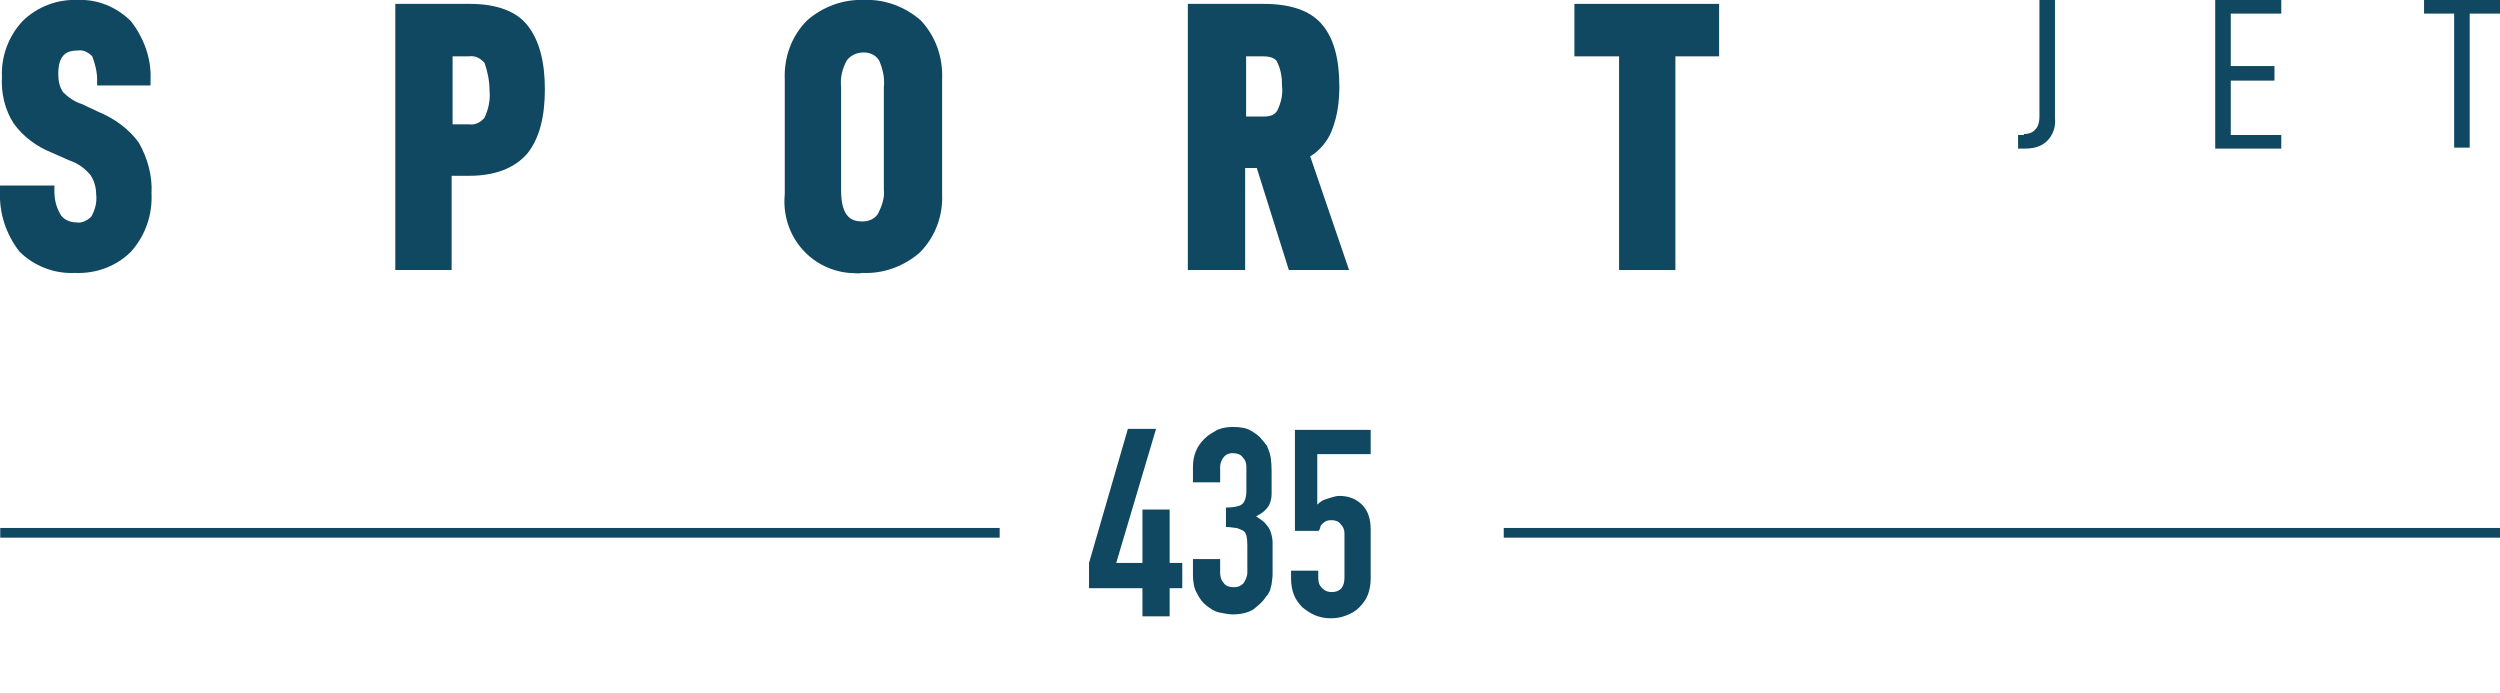
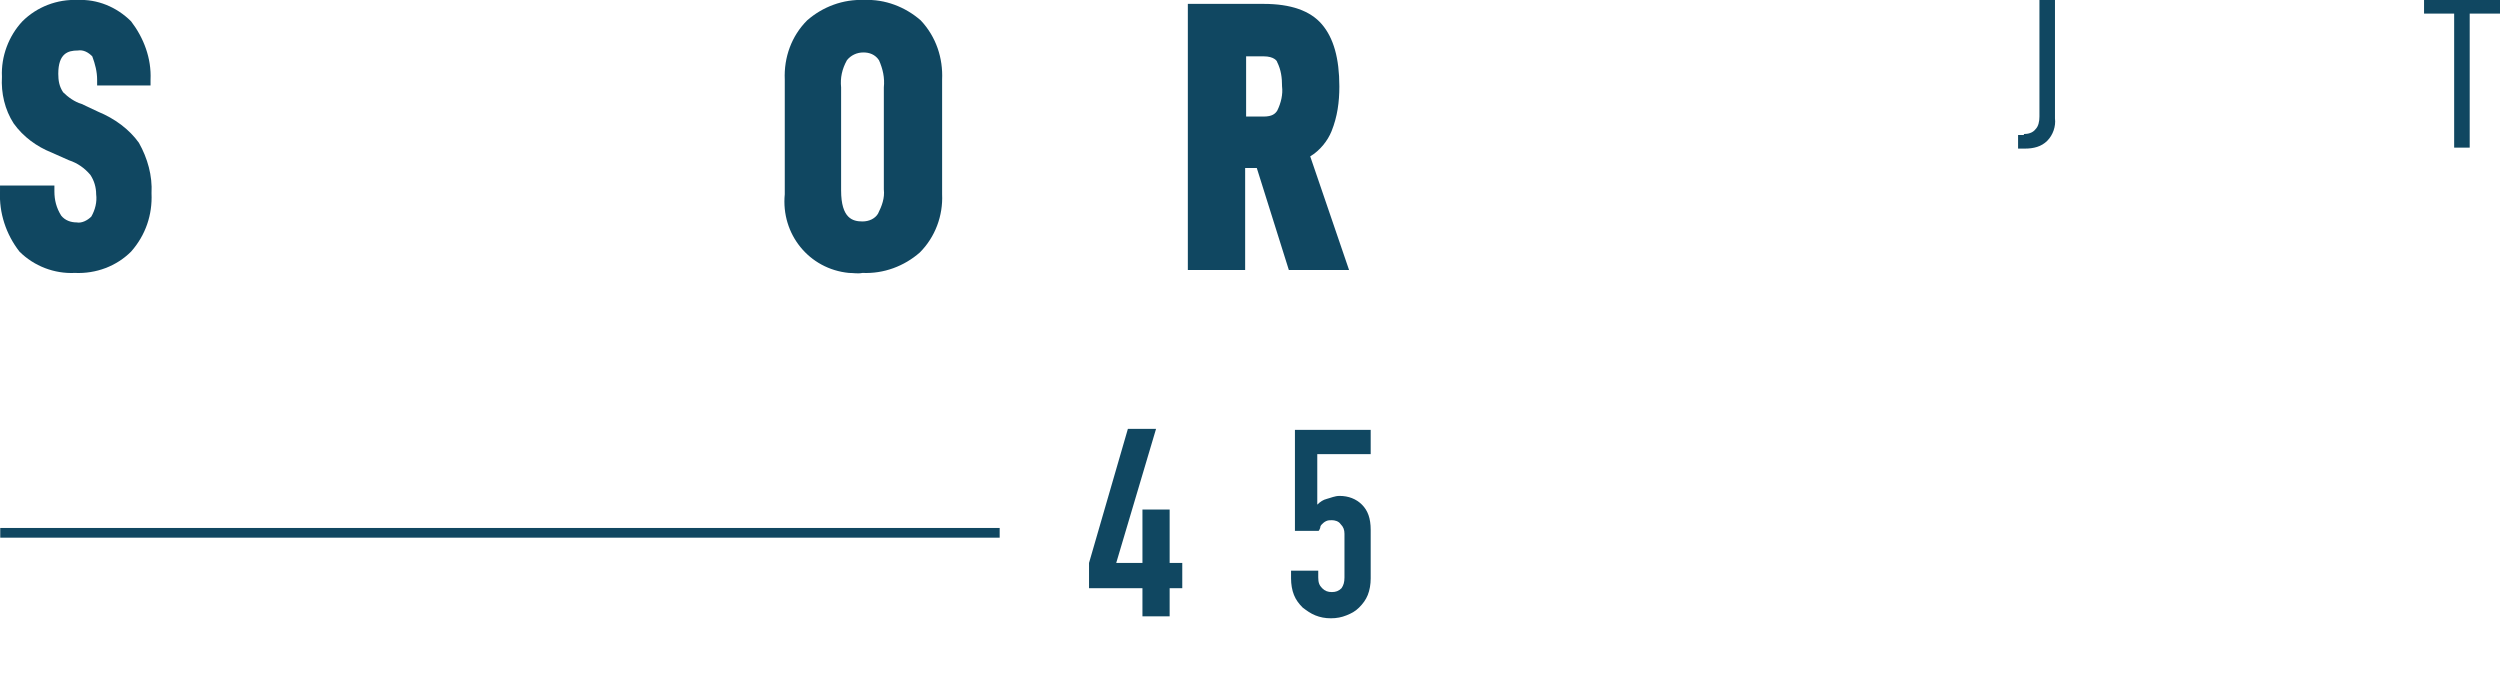
<svg xmlns="http://www.w3.org/2000/svg" enable-background="new 0 0 257.4 71.4" viewBox="0 0 257.4 71.4">
  <g fill="#104761">
    <g>
      <path d="m10.1 11.5-1.7-.8c-.7-.2-1.4-.7-1.9-1.2-.4-.6-.5-1.2-.5-1.9 0-2.1 1-2.4 2-2.4.6-.1 1.1.2 1.5.6.3.8.5 1.6.5 2.4v.6h5.5v-.6c.1-2.2-.7-4.3-2-6-1.5-1.5-3.5-2.3-5.5-2.2-2.1-.1-4.2.7-5.7 2.2-1.4 1.5-2.2 3.6-2.1 5.7-.1 1.7.3 3.4 1.2 4.8 1 1.4 2.4 2.4 3.9 3l1.8.8c.9.3 1.6.8 2.2 1.5.4.6.6 1.3.6 2 .1.8-.1 1.6-.5 2.3-.4.4-1 .7-1.5.6-.6 0-1.2-.2-1.6-.7-.5-.8-.7-1.6-.7-2.5v-.6h-5.6v.6c-.1 2.2.6 4.4 2 6.2 1.5 1.5 3.6 2.3 5.7 2.2 2.2.1 4.3-.7 5.8-2.2 1.5-1.7 2.2-3.8 2.1-6 .1-1.8-.4-3.6-1.3-5.2-1-1.4-2.5-2.5-4.2-3.2z" />
-       <path d="m48.4.4h-7.7v27.4h5.8v-9.7h1.8c2.7 0 4.7-.8 6-2.3 1.2-1.5 1.8-3.7 1.8-6.6s-.6-5.1-1.8-6.6c-1.1-1.4-3.1-2.2-5.9-2.2zm2 8.9c.1 1-.1 1.9-.5 2.8-.4.5-1 .8-1.6.7h-1.7v-7h1.7c.6-.1 1.2.2 1.6.7.3.9.5 1.8.5 2.8z" />
      <path d="m89 0c-2.2-.1-4.3.7-5.9 2.1-1.6 1.6-2.4 3.8-2.3 6.1v11.8c-.4 4.1 2.5 7.7 6.6 8.1.5 0 .9.1 1.4 0 2.2.1 4.3-.7 5.9-2.1 1.6-1.6 2.4-3.8 2.3-6v-11.8c.1-2.2-.6-4.4-2.2-6.1-1.6-1.4-3.7-2.2-5.8-2.1zm-2.4 9c-.1-1 .1-1.9.6-2.8.4-.5 1-.8 1.7-.8.6 0 1.2.2 1.6.8.4.9.6 1.8.5 2.8v10.5c.1.9-.2 1.7-.6 2.5-.3.5-.9.8-1.6.8-1 0-2.2-.3-2.2-3.2z" />
      <path d="m137.1 13.5c.6-1.5.8-3 .8-4.6 0-2.9-.6-5-1.8-6.4s-3.2-2.1-6-2.1h-7.8v27.4h5.9v-10.5h1.2l3.3 10.5h6.2l-4-11.7c1-.6 1.8-1.6 2.2-2.6zm-5.1-4.6c.1.8-.1 1.7-.5 2.5-.2.3-.5.6-1.4.6h-1.8v-6.2h1.8c1.1 0 1.4.5 1.4.6.4.8.5 1.6.5 2.5z" />
-       <path d="m162.1.4v5.4h4.6v22h5.8v-22h4.5v-5.4z" />
    </g>
    <g transform="translate(207.78)">
      <path d="m.6 13.8c.4 0 .9-.1 1.2-.5.3-.3.4-.8.4-1.3v-12h1.6v12.2c.1.8-.2 1.7-.8 2.3s-1.4.8-2.3.8h-.7v-1.4h.6z" />
-       <path d="m21.9 6.8h4.5v1.5h-4.5v5.6h5.2v1.4h-6.8v-15.3h6.8v1.4h-5.2z" />
      <path d="m46.5 1.4v13.8h-1.6v-13.8h-3.1v-1.4h7.9v1.4z" />
    </g>
    <g enable-background="new" transform="translate(-181.174 -312.741)">
      <path d="m298.8 376.2v-2.9h-5.5v-2.6l4-13.8h2.9l-4.1 13.8h2.7v-5.5h2.8v5.5h1.3v2.6h-1.3v2.9z" />
-       <path d="m307.3 365c.8 0 1.4-.1 1.7-.3s.5-.7.5-1.4v-2.5c0-.4-.1-.7-.4-1-.2-.3-.6-.4-1-.4-.5 0-.8.2-1 .5s-.3.6-.3.9v1.6h-2.8v-1.6c0-.6.1-1.1.3-1.6s.5-.9.9-1.3.8-.6 1.3-.9c.5-.2 1-.3 1.6-.3.8 0 1.4.1 1.9.4s.9.6 1.1.9c.2.2.3.4.5.6.1.2.2.5.3.8.2.6.2 1.5.2 2.6v1.6c0 .4-.1.8-.2 1-.1.3-.3.5-.5.7s-.5.4-.9.6c.4.3.8.5 1 .8.2.2.4.5.5.8s.2.7.2 1.1v1.7 1.6c0 .4-.1.8-.1 1-.1.3-.1.5-.2.7s-.2.4-.4.6c-.3.5-.8.9-1.3 1.3-.5.3-1.2.5-2.1.5-.4 0-.9-.1-1.4-.2s-.9-.4-1.3-.7-.7-.7-1-1.3c-.3-.5-.4-1.2-.4-1.9v-1.6h2.8v1.4c0 .4.1.8.4 1.1.2.3.6.4 1 .4s.7-.1 1-.4c.2-.3.4-.7.4-1.1v-2.8c0-.8-.1-1.3-.4-1.5-.2-.1-.4-.2-.7-.3-.3 0-.6-.1-1.1-.1v-2z" />
      <path d="m322.3 356.9v2.6h-5.5v5.2c.3-.3.6-.5 1-.6s.8-.3 1.3-.3c.9 0 1.7.3 2.3.9s.9 1.4.9 2.6v5c0 .6-.1 1.2-.3 1.7s-.5.9-.9 1.3-.8.6-1.3.8-1 .3-1.6.3-1.1-.1-1.6-.3-.9-.5-1.3-.8c-.4-.4-.7-.8-.9-1.3s-.3-1.1-.3-1.7v-.8h2.8v.7c0 .5.1.8.4 1.1s.6.4 1 .4.7-.1 1-.4c.2-.3.3-.6.3-1.1v-4.5c0-.4-.1-.7-.4-1-.2-.3-.6-.4-.9-.4-.2 0-.4 0-.6.1s-.3.2-.4.3-.2.2-.2.4c-.1.2-.1.3-.2.3h-2.4v-10.4h7.8z" />
    </g>
  </g>
  <path d="m.026 54.859h102.9" fill="none" stroke="#104761" stroke-miterlimit="10" />
-   <path d="m154.826 54.859h102.6" fill="none" stroke="#104761" stroke-miterlimit="10" />
</svg>